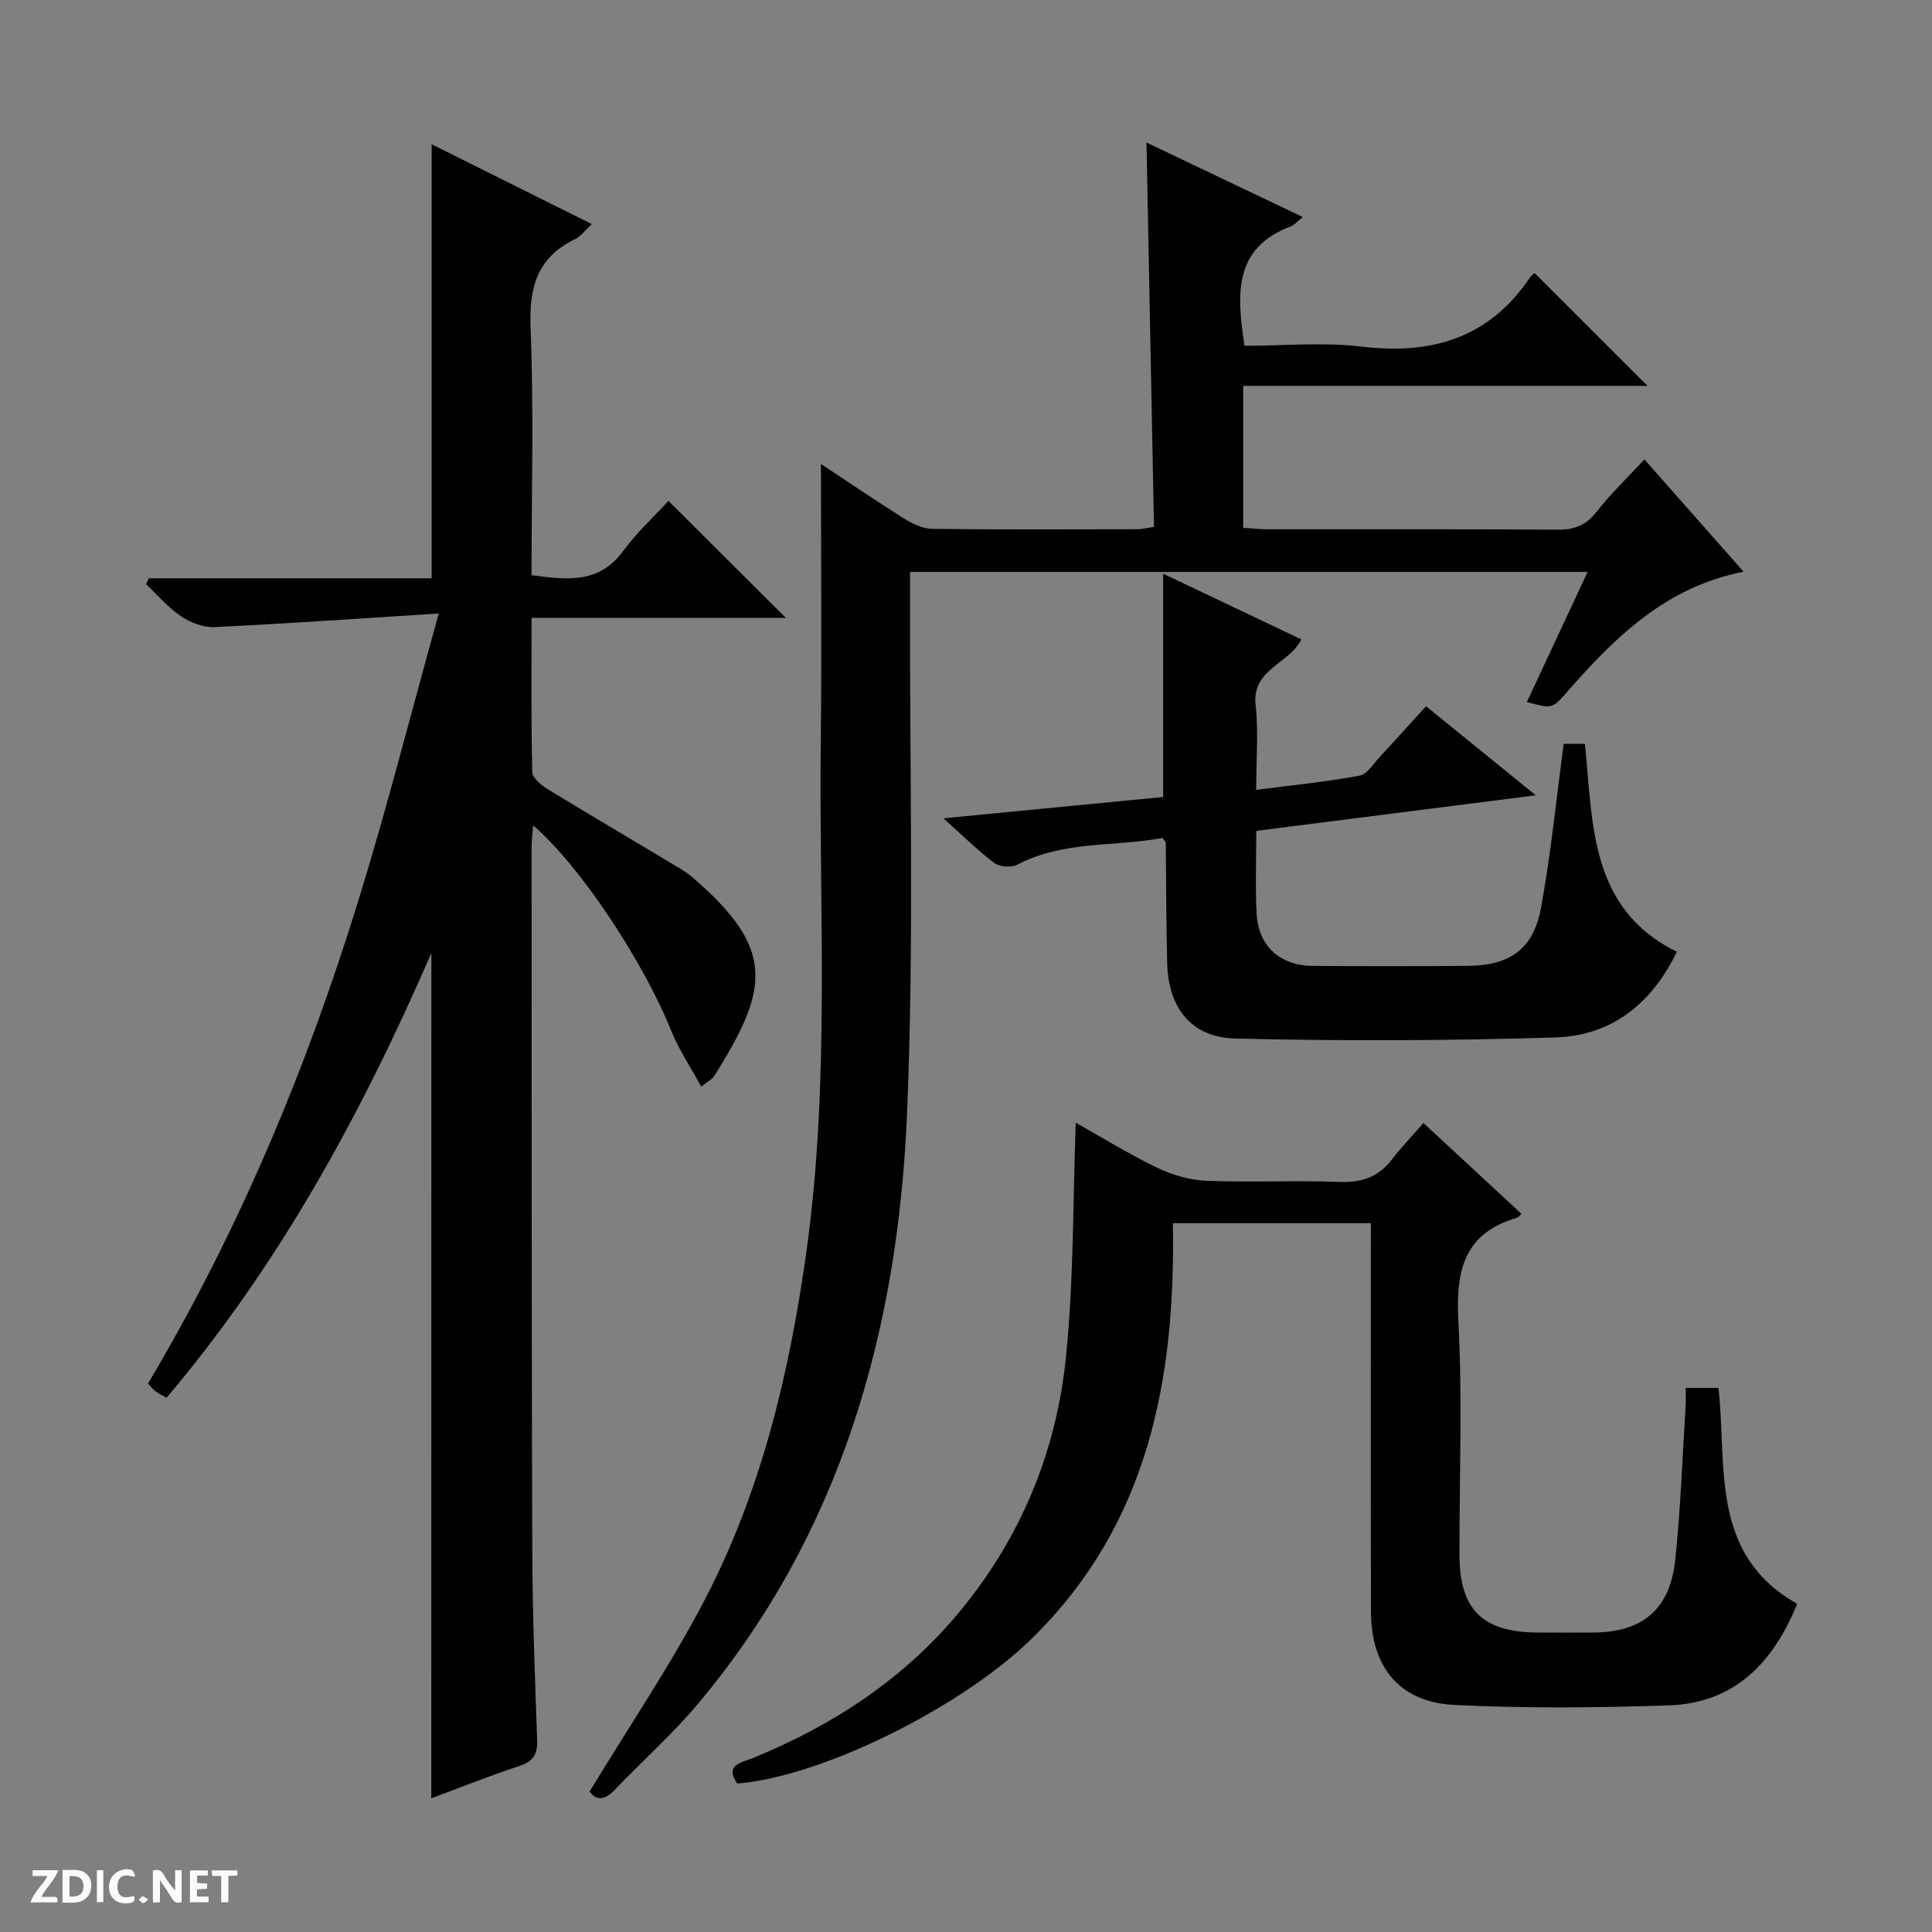
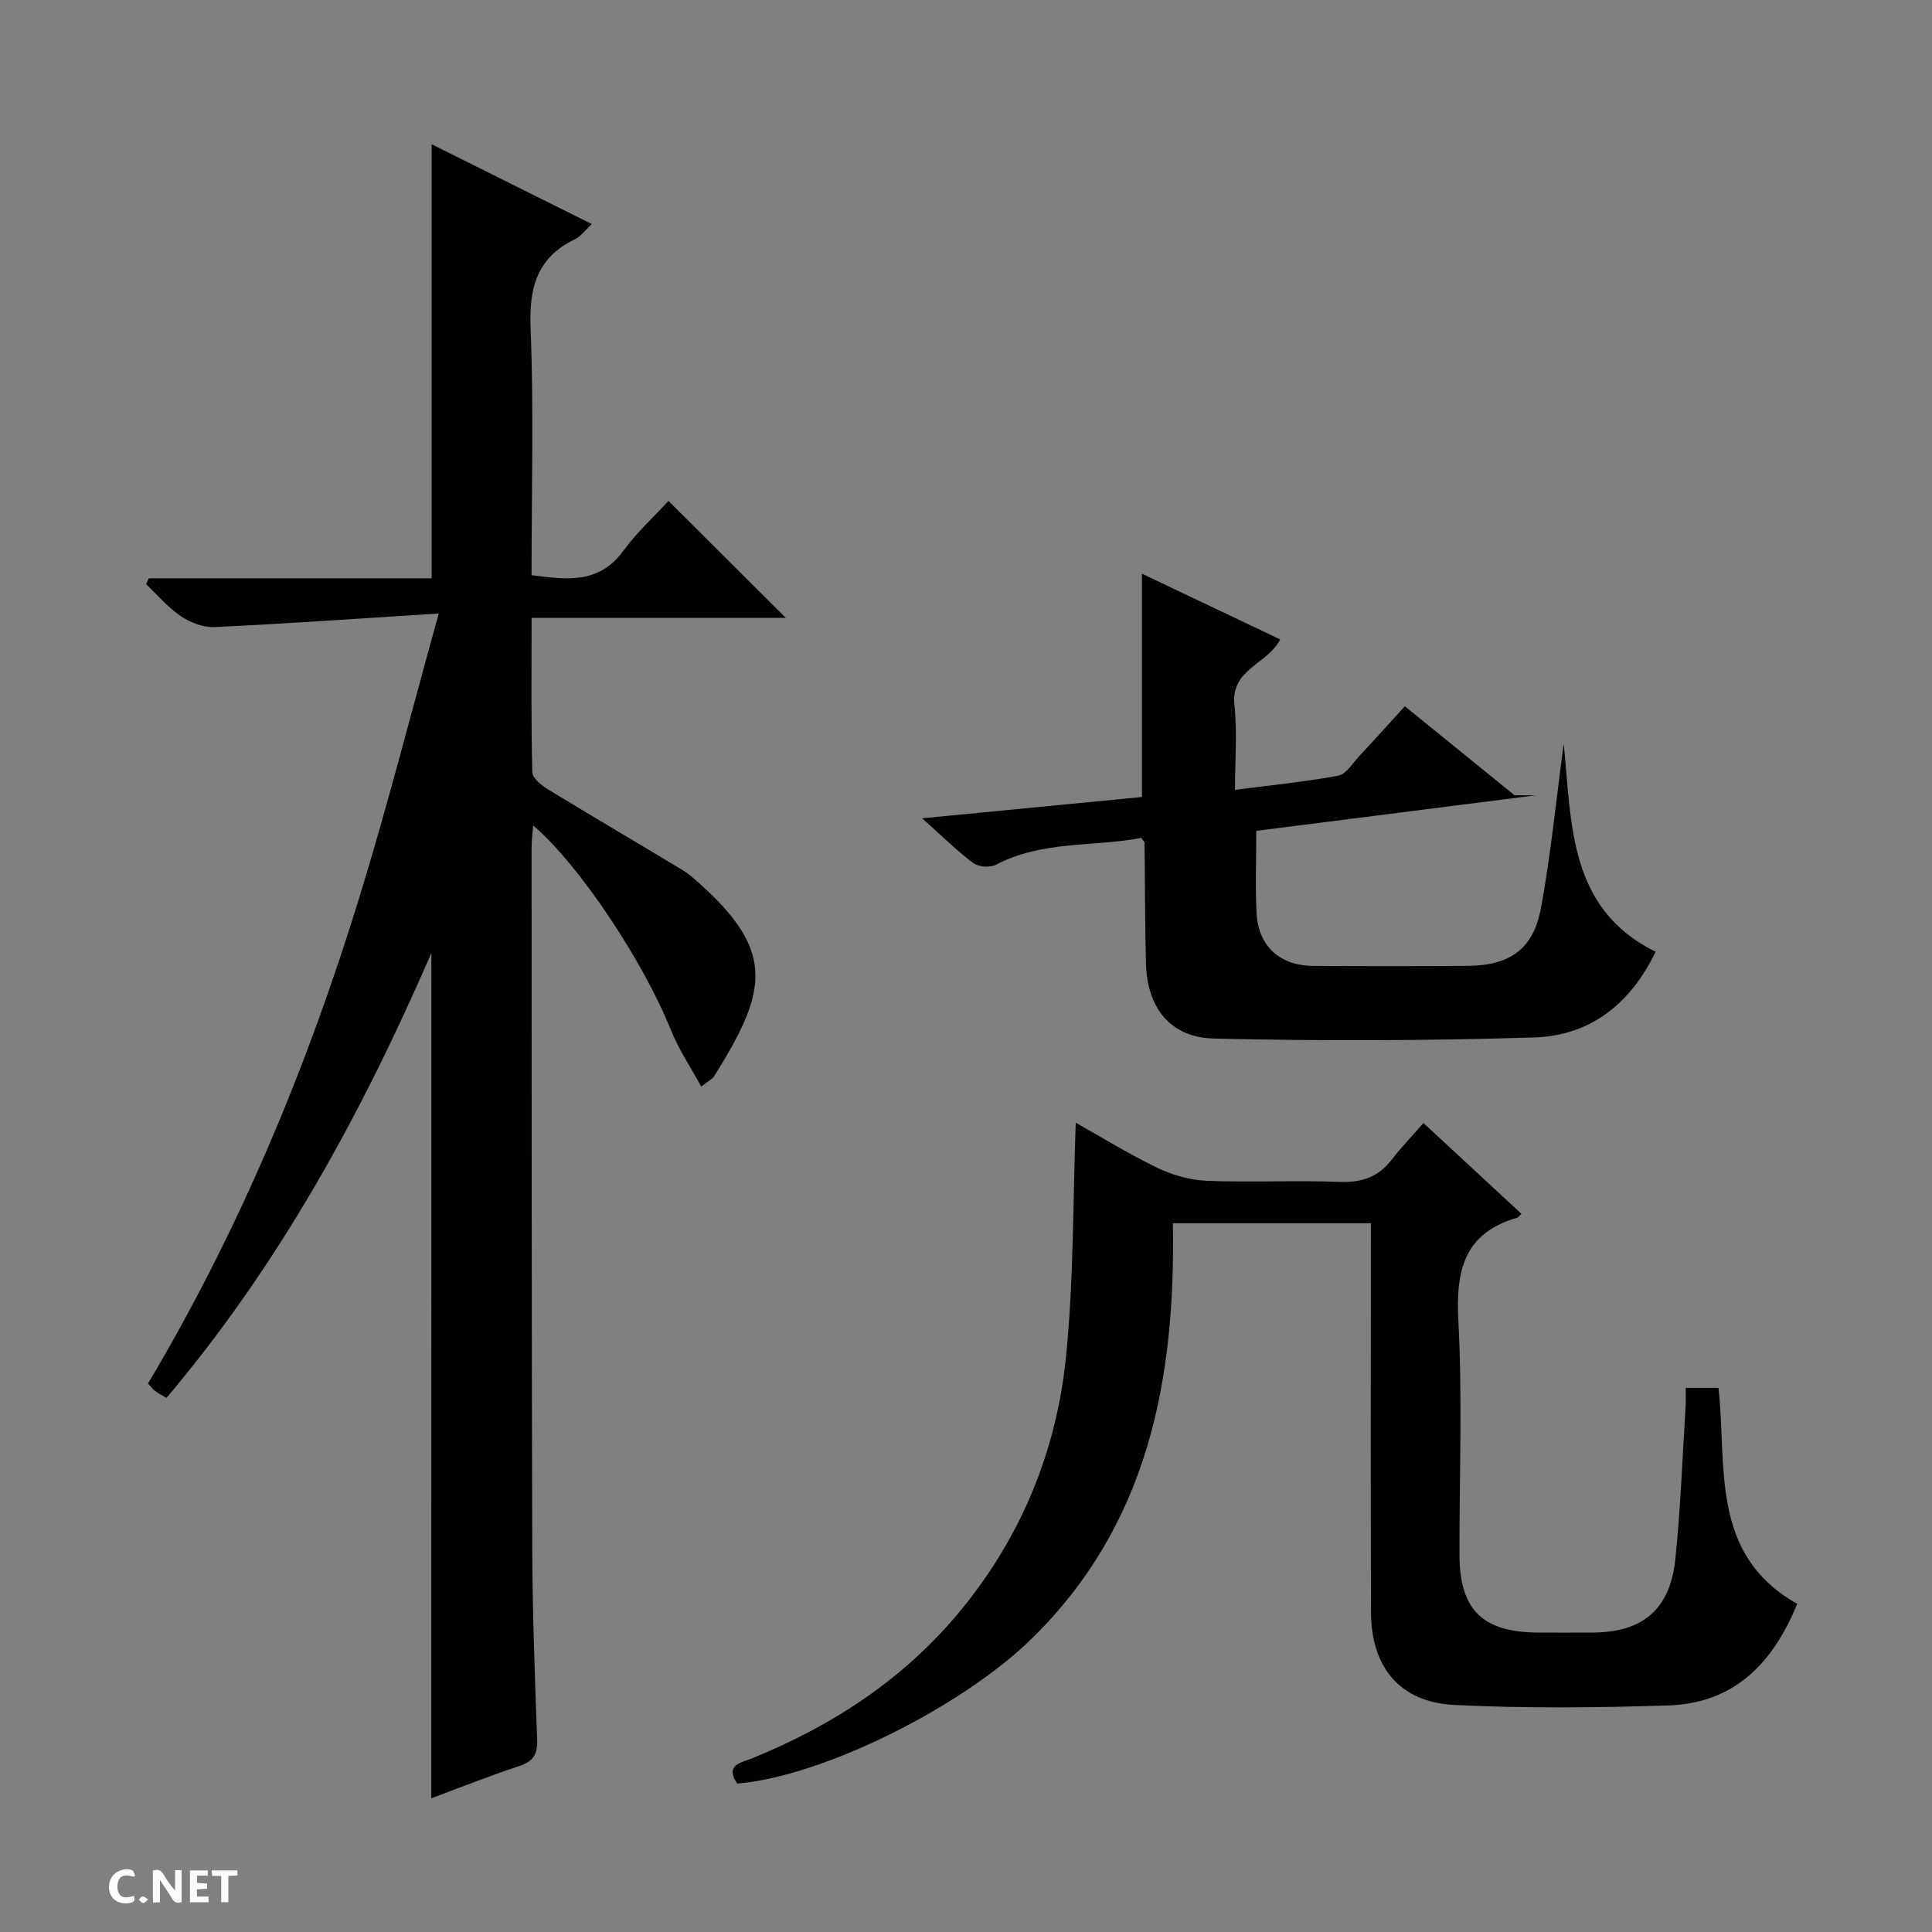
<svg xmlns="http://www.w3.org/2000/svg" enable-background="new 0 0 400 400" viewBox="0 0 400 400">
  <rect x="0" y="0" width="400" height="400" fill="#808080" stroke="none" />
  <g fill="#fcfbfa">
    <path d="m37.59 393.81c-.92.31-1.52.05-2-.78-.7-1.2-1.52-2.34-2.47-3.78v4.59c-.55.03-.95.05-1.41.07-.03-.37-.06-.64-.06-.91 0-1.91 0-3.81 0-5.7 1.13-.41 1.77-.03 2.29.91.62 1.11 1.38 2.14 2.31 3.19v-4.2h1.35v6.61z" />
-     <path d="m12.94 393.88v-6.75c1.9.19 3.93-.54 5.37 1.29.8 1.01.78 2.88.03 3.97-1.37 1.97-3.4 1.51-6.4 1.49m2.45-1.22c2.04.12 2.92-.58 2.89-2.21-.03-1.51-.98-2.19-2.89-2z" />
-     <path d="m11.81 393.87h-5.49c.68-2.18 2.47-3.48 3.51-5.45h-3.08v-1.21h5.29c-.71 2.13-2.44 3.48-3.47 5.51.86 0 1.63.04 2.39-.01.79-.05 1.14.21.85 1.16" />
    <path d="m39.33 393.86v-6.61h3.7v1.07h-2.22v1.52c.68.04 1.34.09 2.07.13v1.07c-.72.05-1.38.09-2.1.14v1.48h2.4v1.19h-3.85z" />
    <path d="m27.71 388.56c-1.15-.3-2.46-.61-3.1.64-.37.73-.41 1.93-.06 2.67.63 1.35 1.99.93 3.17.68.35.94-.01 1.32-.93 1.46-1.62.25-3.05-.27-3.76-1.48-.73-1.24-.6-3.03.31-4.17.88-1.11 2.71-1.7 4-1.16.32.13.44.74.65 1.12-.1.08-.19.16-.28.24" />
    <path d="m49.15 387.24v1.07c-.59.02-1.17.05-1.87.08v5.44h-1.48v-5.44h-1.85c-.05-.4-.08-.73-.13-1.15z" />
-     <path d="m20.06 387.21h1.33v6.62h-1.33z" />
    <path d="m30.68 393.25c-.39.38-.8.79-1.05.76-.32-.05-.6-.45-.9-.7.26-.24.51-.64.8-.67.29-.04.62.3 1.15.61" />
  </g>
  <path d="m89.31 197.31c-14.57 33.57-31.58 64.6-54.84 92.1-.98-.58-1.71-.94-2.35-1.42-.51-.38-.9-.92-1.48-1.54 18.85-31.66 32.89-65.36 43.68-100.39 5.85-18.98 10.74-38.26 16.52-59.04-16.38 1.03-31.4 2.1-46.44 2.81-2.3.11-4.97-.92-6.93-2.24-2.68-1.81-4.84-4.39-7.22-6.64.19-.41.37-.82.56-1.22h58.56c0-30.23 0-59.78 0-89.86 10.94 5.45 21.9 10.91 33.16 16.52-1.34 1.23-2.27 2.55-3.54 3.16-7.79 3.79-9.47 9.96-9.14 18.28.68 16.96.2 33.96.2 51.26 7.22.93 13.92 1.89 18.99-5.03 2.83-3.86 6.43-7.16 9.36-10.35 8.43 8.4 16.18 16.12 24.3 24.21-17.48 0-34.82 0-52.64 0 0 11.05-.12 21.51.15 31.95.03 1.25 1.95 2.76 3.33 3.61 9.21 5.62 18.52 11.07 27.76 16.65 1.41.85 2.66 2.01 3.89 3.12 15.52 13.99 13.5 22.3 2.63 39.62-.32.51-.99.81-2.64 2.1-2.23-4.11-4.68-7.72-6.27-11.69-5.64-14.08-18.81-34.07-28.52-42.38-.13 1.75-.33 3.13-.33 4.51.02 48.48-.01 96.97.14 145.45.04 13.14.55 26.29 1.01 39.42.11 3-.88 4.44-3.76 5.38-6.1 2-12.08 4.4-18.16 6.66.02-58.28.02-116.02.02-175.01z" fill="#010104" />
-   <path d="m169.97 96.06c5.54 3.66 11.26 7.56 17.12 11.24 1.75 1.09 3.89 2.16 5.87 2.19 14.16.18 28.33.1 42.5.08.96 0 1.92-.26 3.46-.48-.52-26.38-1.03-52.61-1.55-79.58 10.77 5.13 21.28 10.15 32.35 15.42-1.23.99-1.75 1.66-2.44 1.92-12.03 4.52-11.2 14.18-9.62 24.74 8.02 0 16.24-.79 24.25.17 14.54 1.74 26.4-1.77 34.85-14.3.36-.53.96-.9.98-.91 7.87 7.87 15.67 15.66 23.36 23.34-27.33 0-55.36 0-83.71 0v29.38c1.64.1 3.38.31 5.12.31 20 .02 40-.06 60 .08 3.48.03 5.88-.91 8.07-3.72 2.94-3.78 6.45-7.11 9.88-10.82 6.89 7.8 13.6 15.39 20.53 23.25-16.09 3.12-26.72 13.63-36.71 25.07-2.91 3.33-2.95 3.3-8.16 1.91 4.15-8.88 8.25-17.66 12.58-26.94-46.75 0-93.09 0-140.28 0 0 1.74.01 3.65 0 5.56-.11 35.49.86 71.03-.62 106.47-1.87 44.91-13.63 86.96-43.27 122.29-5.33 6.36-11.61 11.91-17.35 17.93-2.54 2.66-4.21 1.55-5.11.27 8.26-13.65 16.87-26.31 23.89-39.81 11.69-22.47 17.48-46.88 20.98-71.85 4.97-35.47 2.57-71.16 3-106.76.21-18.64.03-37.28.03-56.45z" fill="#010104" />
  <path d="m283.83 253.25c-14.03 0-27.45 0-41 0 .57 32.38-5.05 62.4-29.32 86.11-14.46 14.12-43.26 28.47-60.87 29.91-2.69-3.91.91-4.35 3.09-5.23 16.92-6.89 31.78-16.65 43.42-30.93 12.44-15.25 19.62-32.91 21.56-52.26 1.62-16.11 1.42-32.4 2.01-48.41 4.92 2.76 10.72 6.35 16.82 9.31 3.15 1.53 6.82 2.58 10.3 2.72 9.15.37 18.34-.12 27.49.23 4.59.18 8.04-1 10.82-4.62 1.92-2.5 4.13-4.78 6.56-7.57 7.21 6.69 13.74 12.73 20.29 18.8-.47.43-.67.76-.95.83-10.99 3.19-12.66 10.97-12.11 21.32.85 16.12.2 32.32.23 48.49.02 11.31 4.77 15.99 16.19 16.05 3.83.02 7.67.02 11.5 0 10.17-.05 15.89-4.77 16.98-15.04 1.11-10.57 1.48-21.22 2.15-31.83.07-1.14.01-2.29.01-3.78h6.79c1.82 16.14-1.92 34.45 16.3 44.7-5.03 12.37-13.11 20.6-26.66 21.04-14.77.48-29.6.63-44.35-.1-11.28-.56-17.2-7.83-17.23-19.22-.08-24.83-.03-49.66-.03-74.5.01-1.82.01-3.63.01-6.02z" fill="#010104" />
-   <path d="m317.97 164.66c-19.94 2.53-38.8 4.93-57.87 7.36 0 6.08-.22 11.57.06 17.03.35 6.83 4.82 10.89 11.72 10.93 10.66.07 21.33.08 31.99-.01 8.77-.07 13.61-3.47 15.18-12.03 2.03-11.07 3.14-22.31 4.7-33.93h4.39c1.69 16.52.9 34.1 19.03 43.04-5.27 10.93-13.66 17.38-25.1 17.74-22.09.69-44.23.76-66.32.23-9.15-.22-13.86-6.41-14.1-15.58-.22-8.32-.19-16.64-.29-24.96 0-.14-.18-.28-.67-1-9.81 1.89-20.45.49-30.1 5.56-1.22.64-3.62.45-4.72-.37-3.44-2.58-6.52-5.65-10.56-9.25 15.92-1.54 30.92-3 45.51-4.41 0-15.67 0-30.75 0-46.23 9.32 4.43 18.86 8.96 28.61 13.6-2.51 5.11-10.28 6.12-9.47 13.57.61 5.57.12 11.26.12 17.58 7.43-.96 14.46-1.65 21.38-2.93 1.61-.3 2.92-2.52 4.26-3.96 3.06-3.27 6.05-6.61 9.53-10.42 7.32 5.94 14.6 11.85 22.72 18.44z" fill="#010104" />
+   <path d="m317.97 164.66c-19.94 2.53-38.8 4.93-57.87 7.36 0 6.08-.22 11.57.06 17.03.35 6.83 4.82 10.89 11.72 10.93 10.66.07 21.33.08 31.99-.01 8.77-.07 13.61-3.47 15.18-12.03 2.03-11.07 3.14-22.31 4.7-33.93c1.69 16.52.9 34.1 19.03 43.04-5.27 10.93-13.66 17.38-25.1 17.74-22.09.69-44.23.76-66.32.23-9.15-.22-13.86-6.41-14.1-15.58-.22-8.32-.19-16.64-.29-24.96 0-.14-.18-.28-.67-1-9.81 1.89-20.45.49-30.1 5.56-1.22.64-3.62.45-4.72-.37-3.44-2.58-6.52-5.65-10.56-9.25 15.92-1.54 30.92-3 45.51-4.41 0-15.67 0-30.75 0-46.23 9.32 4.43 18.86 8.96 28.61 13.6-2.51 5.11-10.28 6.12-9.47 13.57.61 5.57.12 11.26.12 17.58 7.43-.96 14.46-1.65 21.38-2.93 1.61-.3 2.92-2.52 4.26-3.96 3.06-3.27 6.05-6.61 9.53-10.42 7.32 5.94 14.6 11.85 22.72 18.44z" fill="#010104" />
</svg>